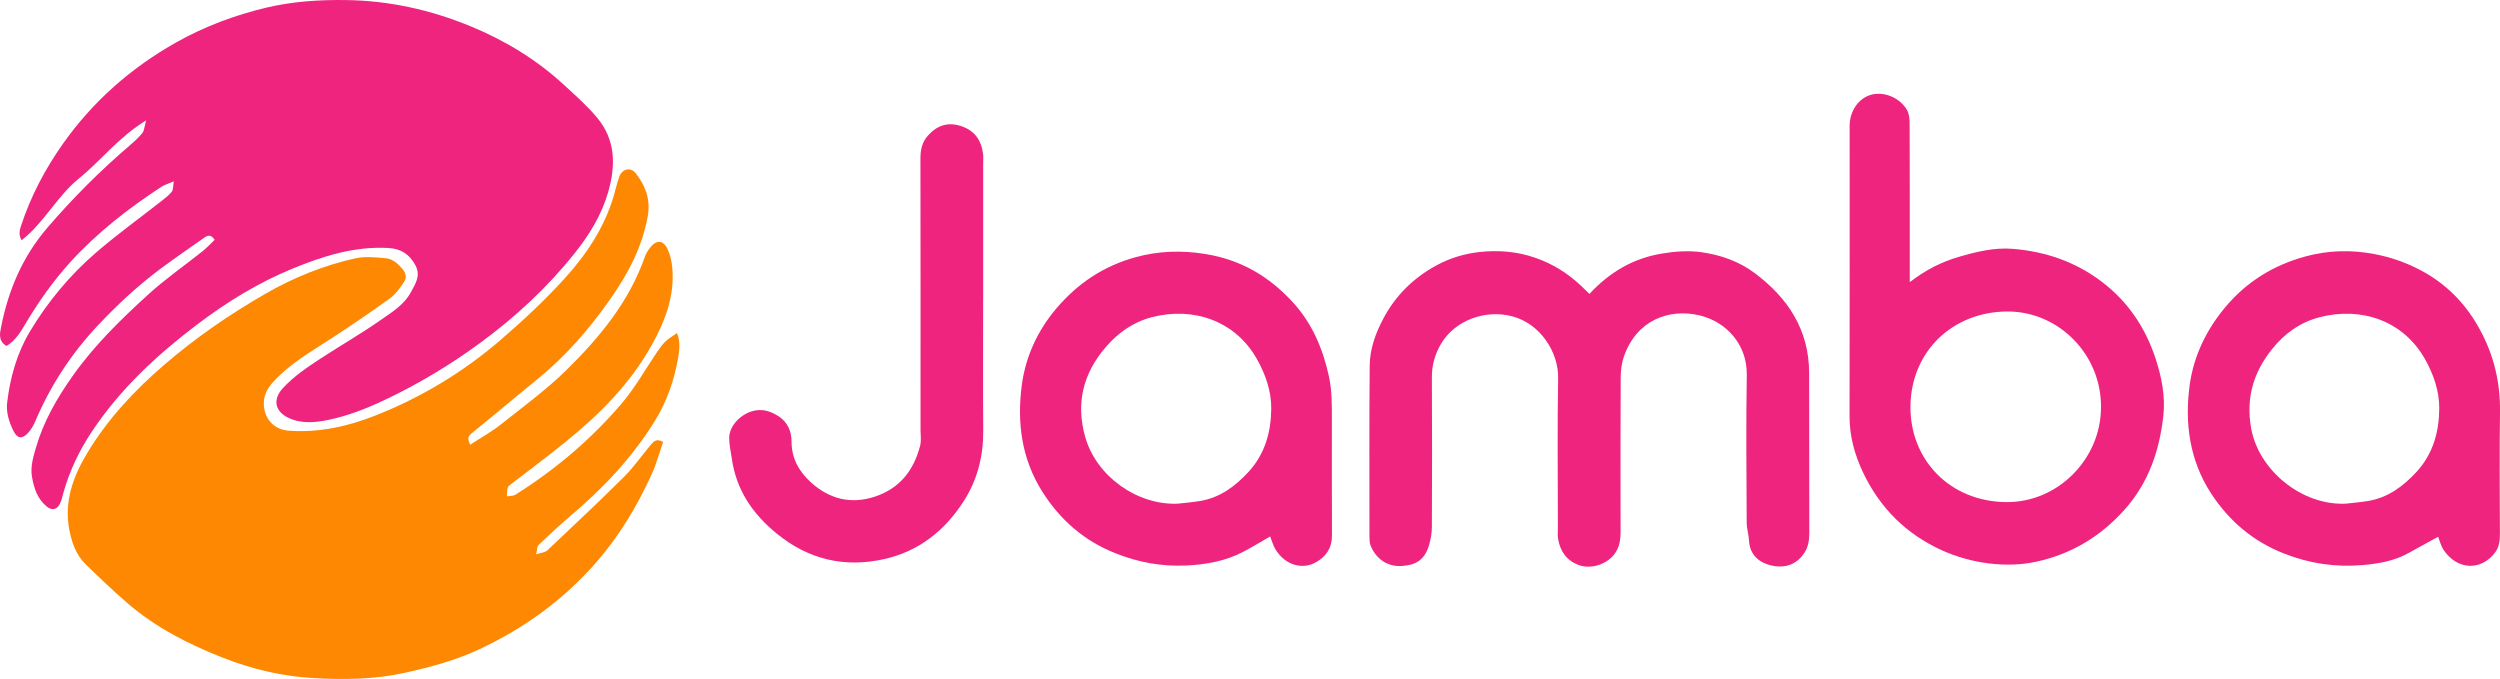
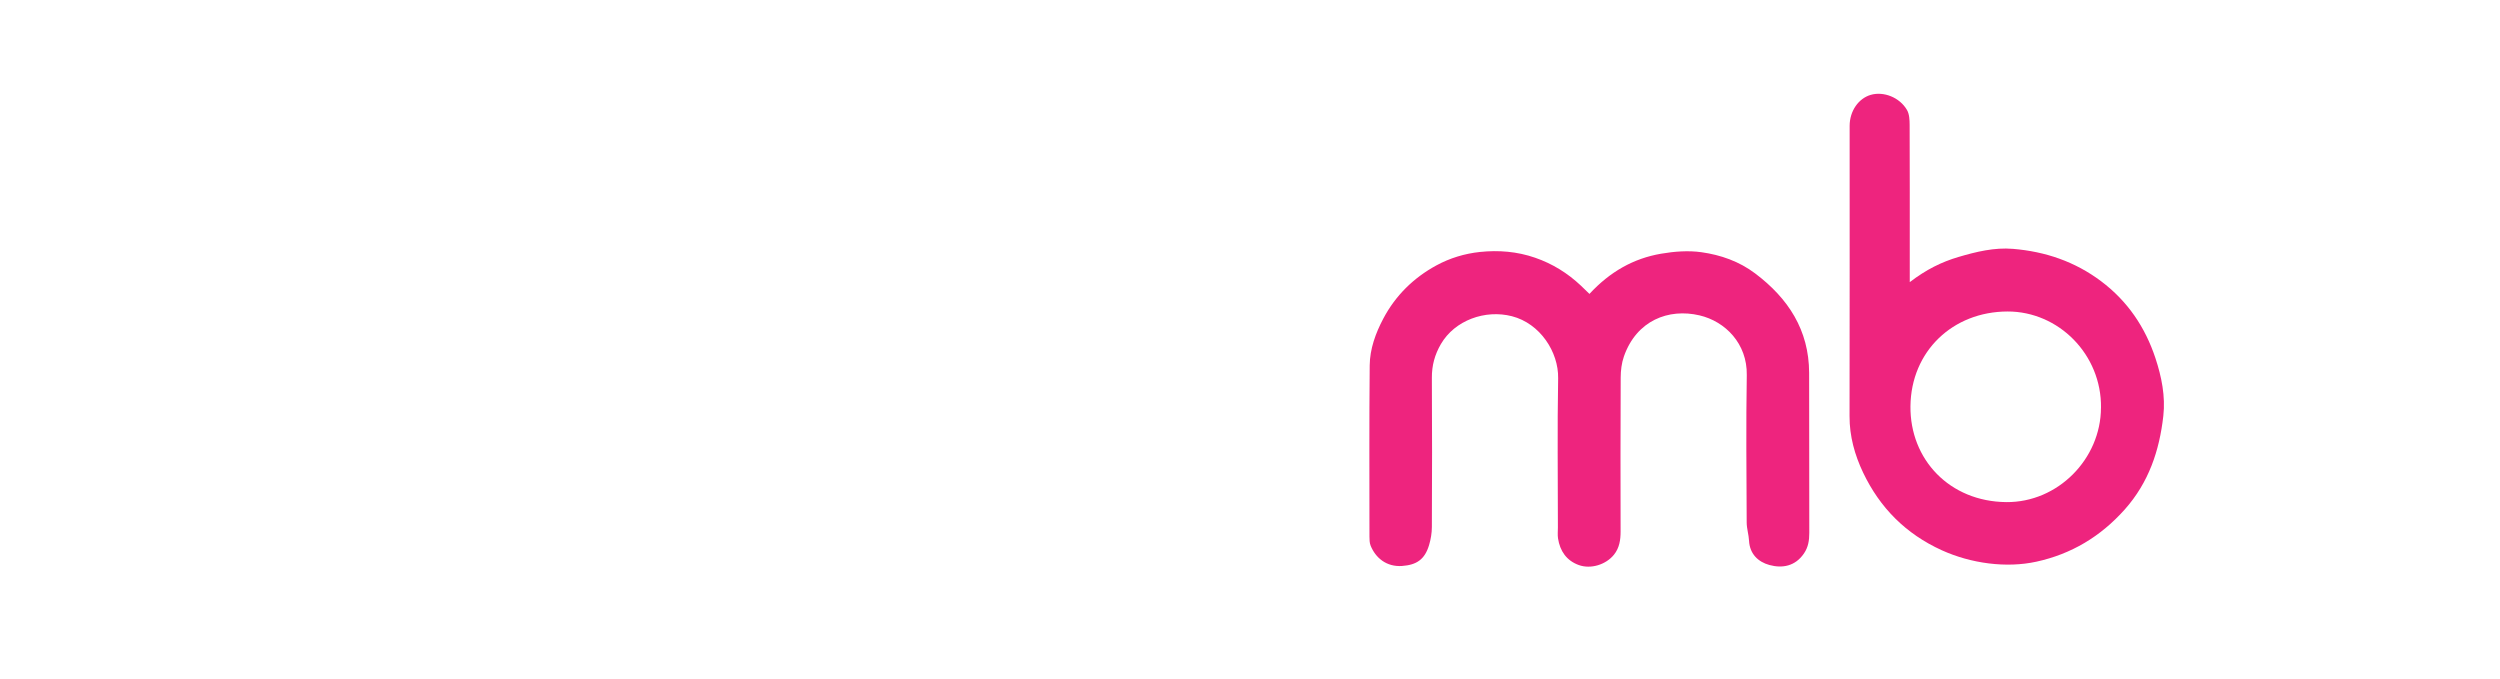
<svg xmlns="http://www.w3.org/2000/svg" id="Layer_2" viewBox="0 0 796.25 216.26">
  <defs>
    <style>.cls-1{fill:#ee247e;}.cls-2{fill:#fe8802;}</style>
  </defs>
  <g id="Layer_1-2">
    <g>
-       <path class="cls-2" d="M149.75,141.64c3.44-2.25,6.74-4.06,9.66-6.37,7.12-5.64,14.5-11.04,20.96-17.37,10.6-10.41,20.04-21.83,25.05-36.2,.37-1.06,1.05-2.06,1.75-2.96,1.89-2.4,4.06-2.3,5.41,.51,.9,1.86,1.37,4.03,1.55,6.11,.81,9.05-2.4,17.14-6.68,24.78-6.81,12.16-16.53,21.85-27.26,30.56-5.75,4.67-11.71,9.08-17.58,13.62-1,.77-.99,.78-1.19,3.77,.97-.17,2.01-.07,2.7-.51,12.71-7.97,24.07-17.6,33.81-28.98,4.24-4.96,7.5-10.77,11.17-16.21,2.19-3.25,2.78-3.88,6.52-6.31,1.09,2.61,.81,5.3,.39,7.75-1.22,7.12-3.55,13.93-7.35,20.1-7.26,11.81-16.7,21.72-27.26,30.64-3.42,2.89-6.67,5.97-9.91,9.06-.46,.44-.38,1.43-.73,2.93,1.64-.55,2.87-.61,3.55-1.25,8.22-7.76,16.47-15.5,24.48-23.47,3.14-3.13,5.68-6.85,8.56-10.25,.84-.99,1.82-2.05,3.85-.81-1.17,3.35-2.11,6.93-3.63,10.25-4.65,10.2-10.32,19.71-17.8,28.24-10.4,11.87-22.83,20.81-36.97,27.46-7.53,3.55-15.54,5.71-23.7,7.52-9.83,2.18-19.73,2.3-29.61,1.7-9.79-.6-19.34-2.85-28.53-6.47-10.9-4.29-21.24-9.55-30.18-17.22-4.65-3.99-9.09-8.25-13.49-12.52-3.04-2.96-4.39-6.83-5.19-10.92-1.79-9.07,1.23-17.14,5.74-24.62,6.45-10.69,14.85-19.71,24.33-27.89,10.03-8.66,20.84-16.09,32.25-22.68,8.93-5.16,18.48-9.04,28.56-11.31,3.17-.72,6.66-.38,9.96-.06,2.13,.21,3.85,1.73,5.27,3.44,1.09,1.31,1.39,2.8,.48,4.11-1.29,1.87-2.65,3.89-4.45,5.19-6.25,4.51-12.64,8.85-19.11,13.05-6.36,4.13-12.94,7.92-18.13,13.61-1.85,2.03-3.04,4.21-2.97,7.07,.11,4.64,3.22,8.1,7.88,8.44,9.53,.7,18.61-1.28,27.42-4.73,14.8-5.8,28.25-13.94,40.25-24.29,7.16-6.18,14.12-12.68,20.46-19.68,6.83-7.54,12.45-16.06,15.42-26.01,.6-2.03,1.04-4.11,1.75-6.1,.96-2.67,3.7-3.26,5.38-1.05,3.01,3.98,4.67,8.24,3.72,13.56-1.78,9.94-6.38,18.49-12.06,26.57-6.68,9.51-14.26,18.22-23.35,25.56-6.94,5.6-13.72,11.42-20.68,16.99-1.17,.94-1.41,1.6-.5,3.64Z" />
-       <path class="cls-1" d="M2.06,110.2c-2.75-1.68-2.08-4.16-1.7-6.08,2.3-11.71,6.82-22.38,14.71-31.57,8.13-9.47,16.91-18.24,26.39-26.35,1.39-1.19,2.77-2.44,3.9-3.86,.58-.73,.6-1.9,1.19-4.01-8.88,5.45-14.4,12.85-21.4,18.51-6.91,5.58-10.99,13.96-18.27,19.7-1.02-1.87-.66-3.14-.18-4.6,3.07-9.39,7.63-18.04,13.3-26.08,9.56-13.55,21.7-24.24,36.18-32.39,9.02-5.08,18.61-8.63,28.57-11.02C93.07,.47,101.63-.11,110.26,.02c13.77,.19,26.88,3.12,39.55,8.32,11.01,4.52,21.06,10.62,29.82,18.7,3.63,3.34,7.37,6.64,10.52,10.4,5.91,7.06,6.01,15.2,3.57,23.69-2.12,7.38-6.06,13.75-10.77,19.63-8.72,10.91-18.88,20.31-30.18,28.58-9.43,6.9-19.33,12.85-29.86,17.87-5.91,2.81-11.98,5.22-18.32,6.53-4.11,.85-8.57,1.3-12.68-.64-4.41-2.08-5.09-5.9-1.82-9.46,3.5-3.8,7.76-6.65,12.03-9.45,6.3-4.12,12.85-7.86,19.01-12.18,3.58-2.51,7.52-4.82,9.74-8.94,1.48-2.75,3.23-5.28,1.41-8.63-1.91-3.52-4.64-5.25-8.68-5.46-10.76-.56-20.68,2.58-30.43,6.58-10.97,4.5-21.01,10.7-30.38,17.8-12.82,9.72-24.58,20.62-33.57,34.17-4,6.02-7.06,12.45-9.02,19.41-.35,1.25-.61,2.57-1.21,3.69-.96,1.79-2.54,1.99-4.12,.69-2.97-2.45-4.07-5.85-4.68-9.47-.54-3.19,.39-6.27,1.24-9.21,2.42-8.4,6.76-15.9,11.78-22.99,6.85-9.68,15.3-17.92,24.01-25.85,5.46-4.97,11.58-9.21,17.36-13.83,1.37-1.1,2.57-2.42,3.79-3.58-1.12-1.76-2.17-1.48-3.2-.76-4.56,3.21-9.17,6.36-13.65,9.68-7.34,5.44-14.03,11.63-20.29,18.28-8.53,9.05-15.21,19.3-20.06,30.75-.56,1.32-1.36,2.63-2.33,3.66-1.84,1.95-3.37,1.69-4.6-.84-1.37-2.81-2.33-5.87-1.95-9,.96-7.98,3.11-15.69,7.26-22.61,5.65-9.4,12.64-17.83,20.93-25,6.71-5.8,13.93-11,20.91-16.49,1.17-.92,2.4-1.84,3.32-2.99,.5-.63,.38-1.74,.65-3.32-1.8,.79-3.02,1.14-4.03,1.8-10.53,6.9-20.43,14.6-28.93,23.94-5.43,5.97-10.06,12.56-14.2,19.49-1.59,2.67-3.14,5.4-6.15,7.24Z" />
      <path class="cls-1" d="M506.24,93.61c6.53-7.06,14.03-11.3,22.84-12.81,4.2-.72,8.65-1.06,12.83-.47,6.12,.86,12.01,2.91,17.1,6.75,10.55,7.95,17.15,18.04,17.2,31.65,.06,17,0,34,.05,51,0,2.38-.32,4.53-1.7,6.55-2.77,4.07-6.89,4.8-11.01,3.67-3.51-.96-6.26-3.47-6.48-7.72-.1-1.94-.74-3.87-.75-5.8-.07-15.67-.23-31.34,.03-47,.16-9.96-6.81-17.06-15.07-18.99-9.83-2.29-20.03,1.6-24.06,13.08-.74,2.11-1.02,4.49-1.03,6.75-.09,16.33-.06,32.67-.03,49,0,2.7-.37,5.24-2.11,7.4-2.55,3.17-7.37,4.69-11.23,3.29-3.88-1.41-5.97-4.46-6.59-8.48-.17-1.14-.04-2.33-.04-3.5,0-15.83-.21-31.67,.08-47.5,.15-8.37-5.74-17.45-14.71-19.76-8.52-2.2-18.21,1.28-22.63,8.86-1.98,3.4-2.9,6.84-2.88,10.76,.1,15.83,.07,31.67,0,47.5,0,1.93-.34,3.92-.89,5.77-1.38,4.61-4.01,6.32-8.59,6.65-4.98,.36-8.47-2.6-10.03-6.48-.35-.88-.37-1.93-.37-2.91,0-18.17-.1-36.33,.08-54.5,.05-5.26,1.89-10.28,4.33-14.89,3.87-7.32,9.61-12.98,16.89-16.94,4.31-2.35,9.06-3.78,13.9-4.29,5.91-.62,11.81-.16,17.55,1.83,5.53,1.91,10.33,4.89,14.56,8.86,.83,.78,1.64,1.59,2.76,2.67Z" />
      <path class="cls-1" d="M608.26,89.86c5.24-4.02,10.16-6.43,15.5-8.01,5.68-1.68,11.45-3.08,17.37-2.59,10.25,.85,19.7,4.02,28.07,10.31,8.45,6.35,14.04,14.63,17.31,24.51,1.96,5.93,3.21,12.14,2.51,18.39-1.24,11.05-4.64,21.21-12.3,29.81-7.69,8.62-17,14.19-28.15,16.62-9.58,2.09-20.8,.58-30.1-3.64-11.49-5.22-19.73-13.55-25.07-24.74-2.66-5.59-4.34-11.56-4.32-17.95,.08-30.83,.01-61.65,.03-92.48,0-4.71,2.81-8.74,6.73-9.88,4.09-1.18,9.19,.78,11.54,4.83,.76,1.31,.83,3.15,.84,4.75,.06,14.33,.04,28.66,.04,42.99,0,1.98,0,3.95,0,7.06Zm60.91,40.05c.23-17.03-13.53-30.73-29.75-30.7-17.49,.03-30.76,12.69-30.94,30.18-.17,16.94,12.43,30.36,30.52,30.53,16.44,.15,30.09-13.74,30.16-30.01Z" />
-       <path class="cls-1" d="M404.53,170.87c-2.98,1.71-5.62,3.33-8.34,4.77-5.74,3.05-11.97,4.17-18.39,4.47-7.82,.37-15.28-1-22.57-3.91-10-3.99-17.58-10.61-23.29-19.66-6.58-10.42-8.04-21.96-6.52-33.7,1.17-9.1,4.97-17.49,11.1-24.68,6.78-7.95,15.01-13.46,25.12-16.23,7.42-2.03,14.74-2.26,22.38-1.01,11.25,1.83,20.29,7.18,27.81,15.42,6.1,6.68,9.49,14.69,11.42,23.48,1.01,4.6,.94,9.18,.95,13.79,.02,12.33-.04,24.66,.03,36.99,.02,3.92-1.85,6.61-5.04,8.45-4.36,2.52-9.96,.97-13.02-4.2-.65-1.1-.99-2.38-1.63-3.99Zm-29.54-10.44c2.45-.29,4.91-.46,7.33-.88,6.28-1.08,11.05-4.63,15.29-9.21,5.33-5.76,7.24-12.88,7.28-20.27,.03-5.45-1.77-10.77-4.59-15.76-6.85-12.12-20.17-16.71-33.41-13.29-5.98,1.55-10.7,4.91-14.64,9.45-7.24,8.36-9.67,17.89-6.62,28.68,3.56,12.56,16.53,21.75,29.34,21.27Z" />
-       <path class="cls-1" d="M776.53,170.97c-3.2,1.75-6.33,3.45-9.45,5.19-4.52,2.52-9.56,3.38-14.54,3.81-8.58,.75-16.9-.45-25.08-3.67-9.92-3.9-17.5-10.37-23.2-19.1-6.89-10.55-8.5-22.49-6.84-34.6,1.25-9.09,5.19-17.38,11.23-24.64,6.86-8.24,15.49-13.53,25.65-16.29,7.18-1.95,14.49-2.17,21.96-.75,5.22,1,10.03,2.68,14.67,5.13,7.17,3.79,12.9,9.16,17.18,15.97,5.62,8.93,8.31,18.69,8.14,29.32-.2,12.83-.07,25.66-.03,38.49,0,2.2-.15,4.29-1.51,6.11-4.41,5.89-12.01,5.78-16.47-.84-.78-1.16-1.1-2.64-1.7-4.14Zm-29.52-10.54c2.44-.29,4.91-.47,7.33-.89,6.28-1.07,11.05-4.64,15.29-9.22,5.33-5.76,7.24-12.88,7.27-20.27,.02-5.45-1.77-10.78-4.59-15.76-6.89-12.14-20.18-16.67-33.42-13.28-6.37,1.63-11.34,5.29-15.28,10.23-5.83,7.3-8.33,15.4-6.64,25.07,2.36,13.5,16.19,24.71,30.05,24.11Z" />
-       <path class="cls-1" d="M313.13,95.1c0,13.99-.09,27.99,.03,41.98,.07,8.07-1.81,15.61-6.1,22.36-6.04,9.5-14.35,16.18-25.58,18.66-12.64,2.78-23.99,.08-34.06-8.12-7.63-6.21-12.87-13.83-14.31-23.75-.33-2.26-.88-4.52-.86-6.78,.02-3.76,3.5-7.3,7.12-8.42,3.31-1.03,6.1-.09,8.67,1.6,2.76,1.82,4.08,4.7,4.07,8.02-.02,5.33,2.39,9.55,6.14,12.96,5.9,5.37,12.81,7.11,20.52,4.53,7.86-2.63,12.3-8.41,14.3-16.21,.4-1.57,.12-3.32,.12-4.98,0-28.82,.02-57.64-.03-86.45,0-2.76,.48-5.16,2.37-7.29,2.88-3.25,6.28-4.41,10.45-3.09,4.41,1.39,6.62,4.56,7.14,9.02,.11,.99,.02,2,.02,3,0,14.33,0,28.65,0,42.98Z" />
    </g>
  </g>
</svg>